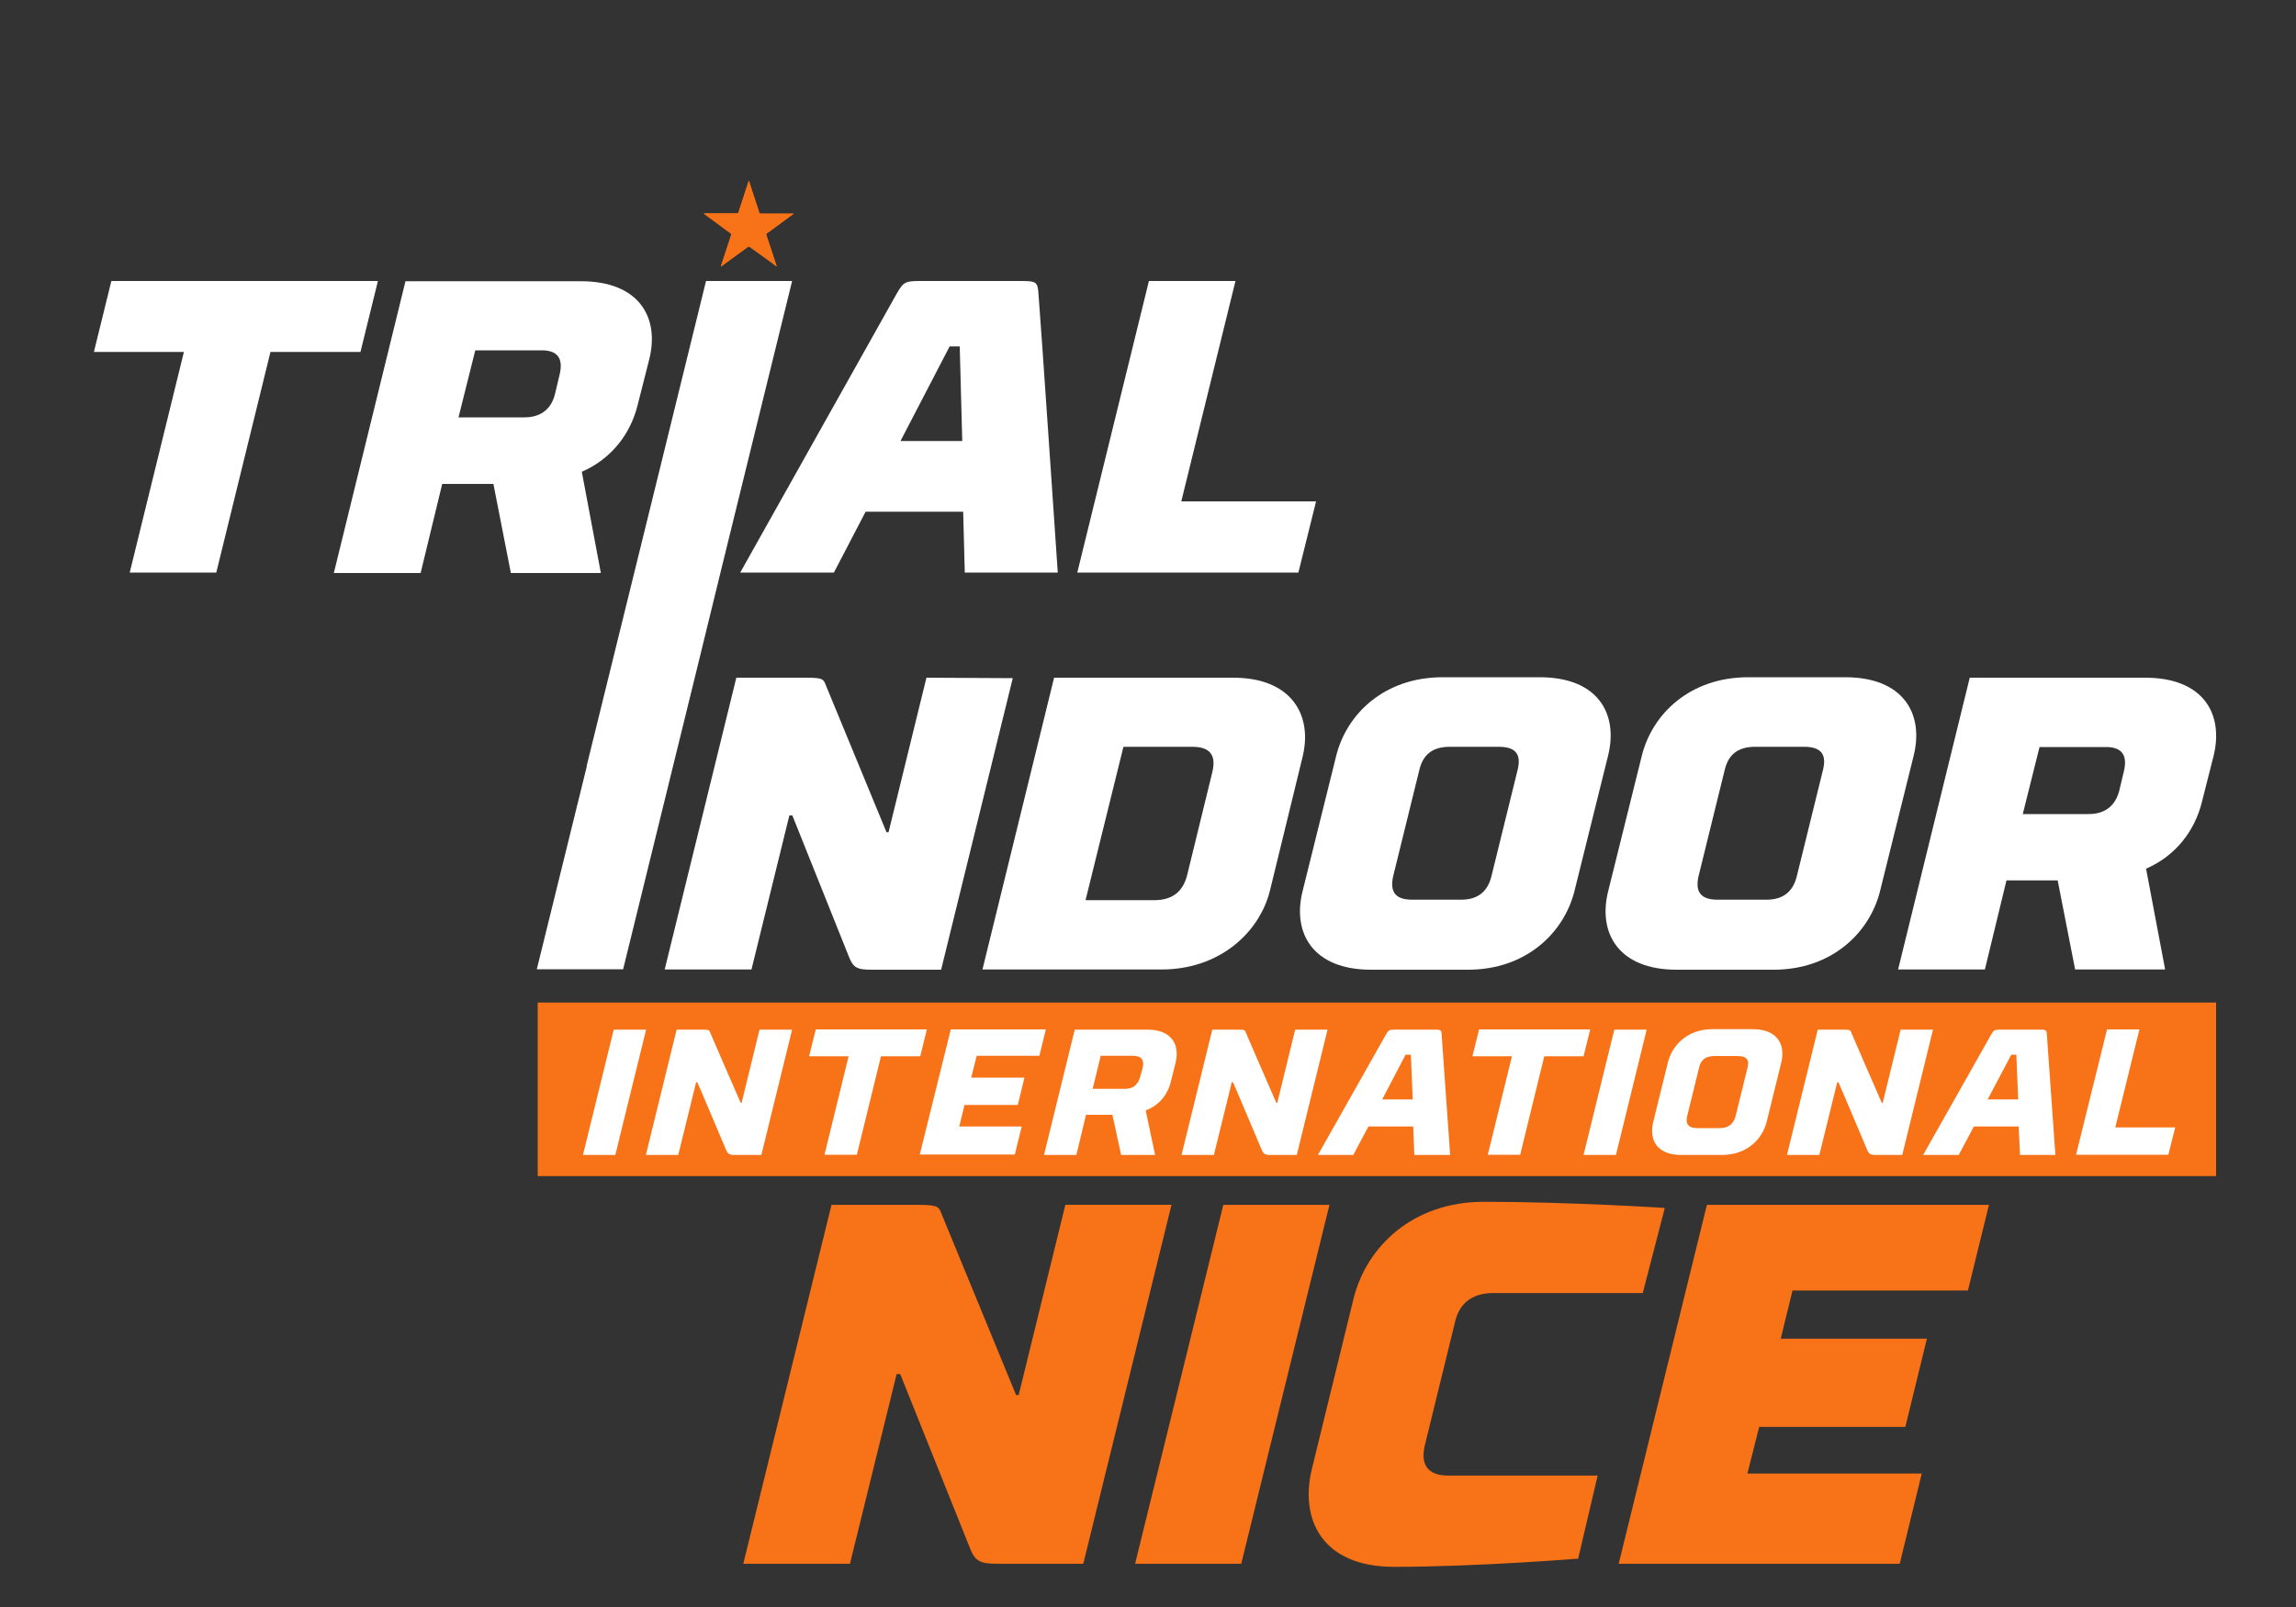
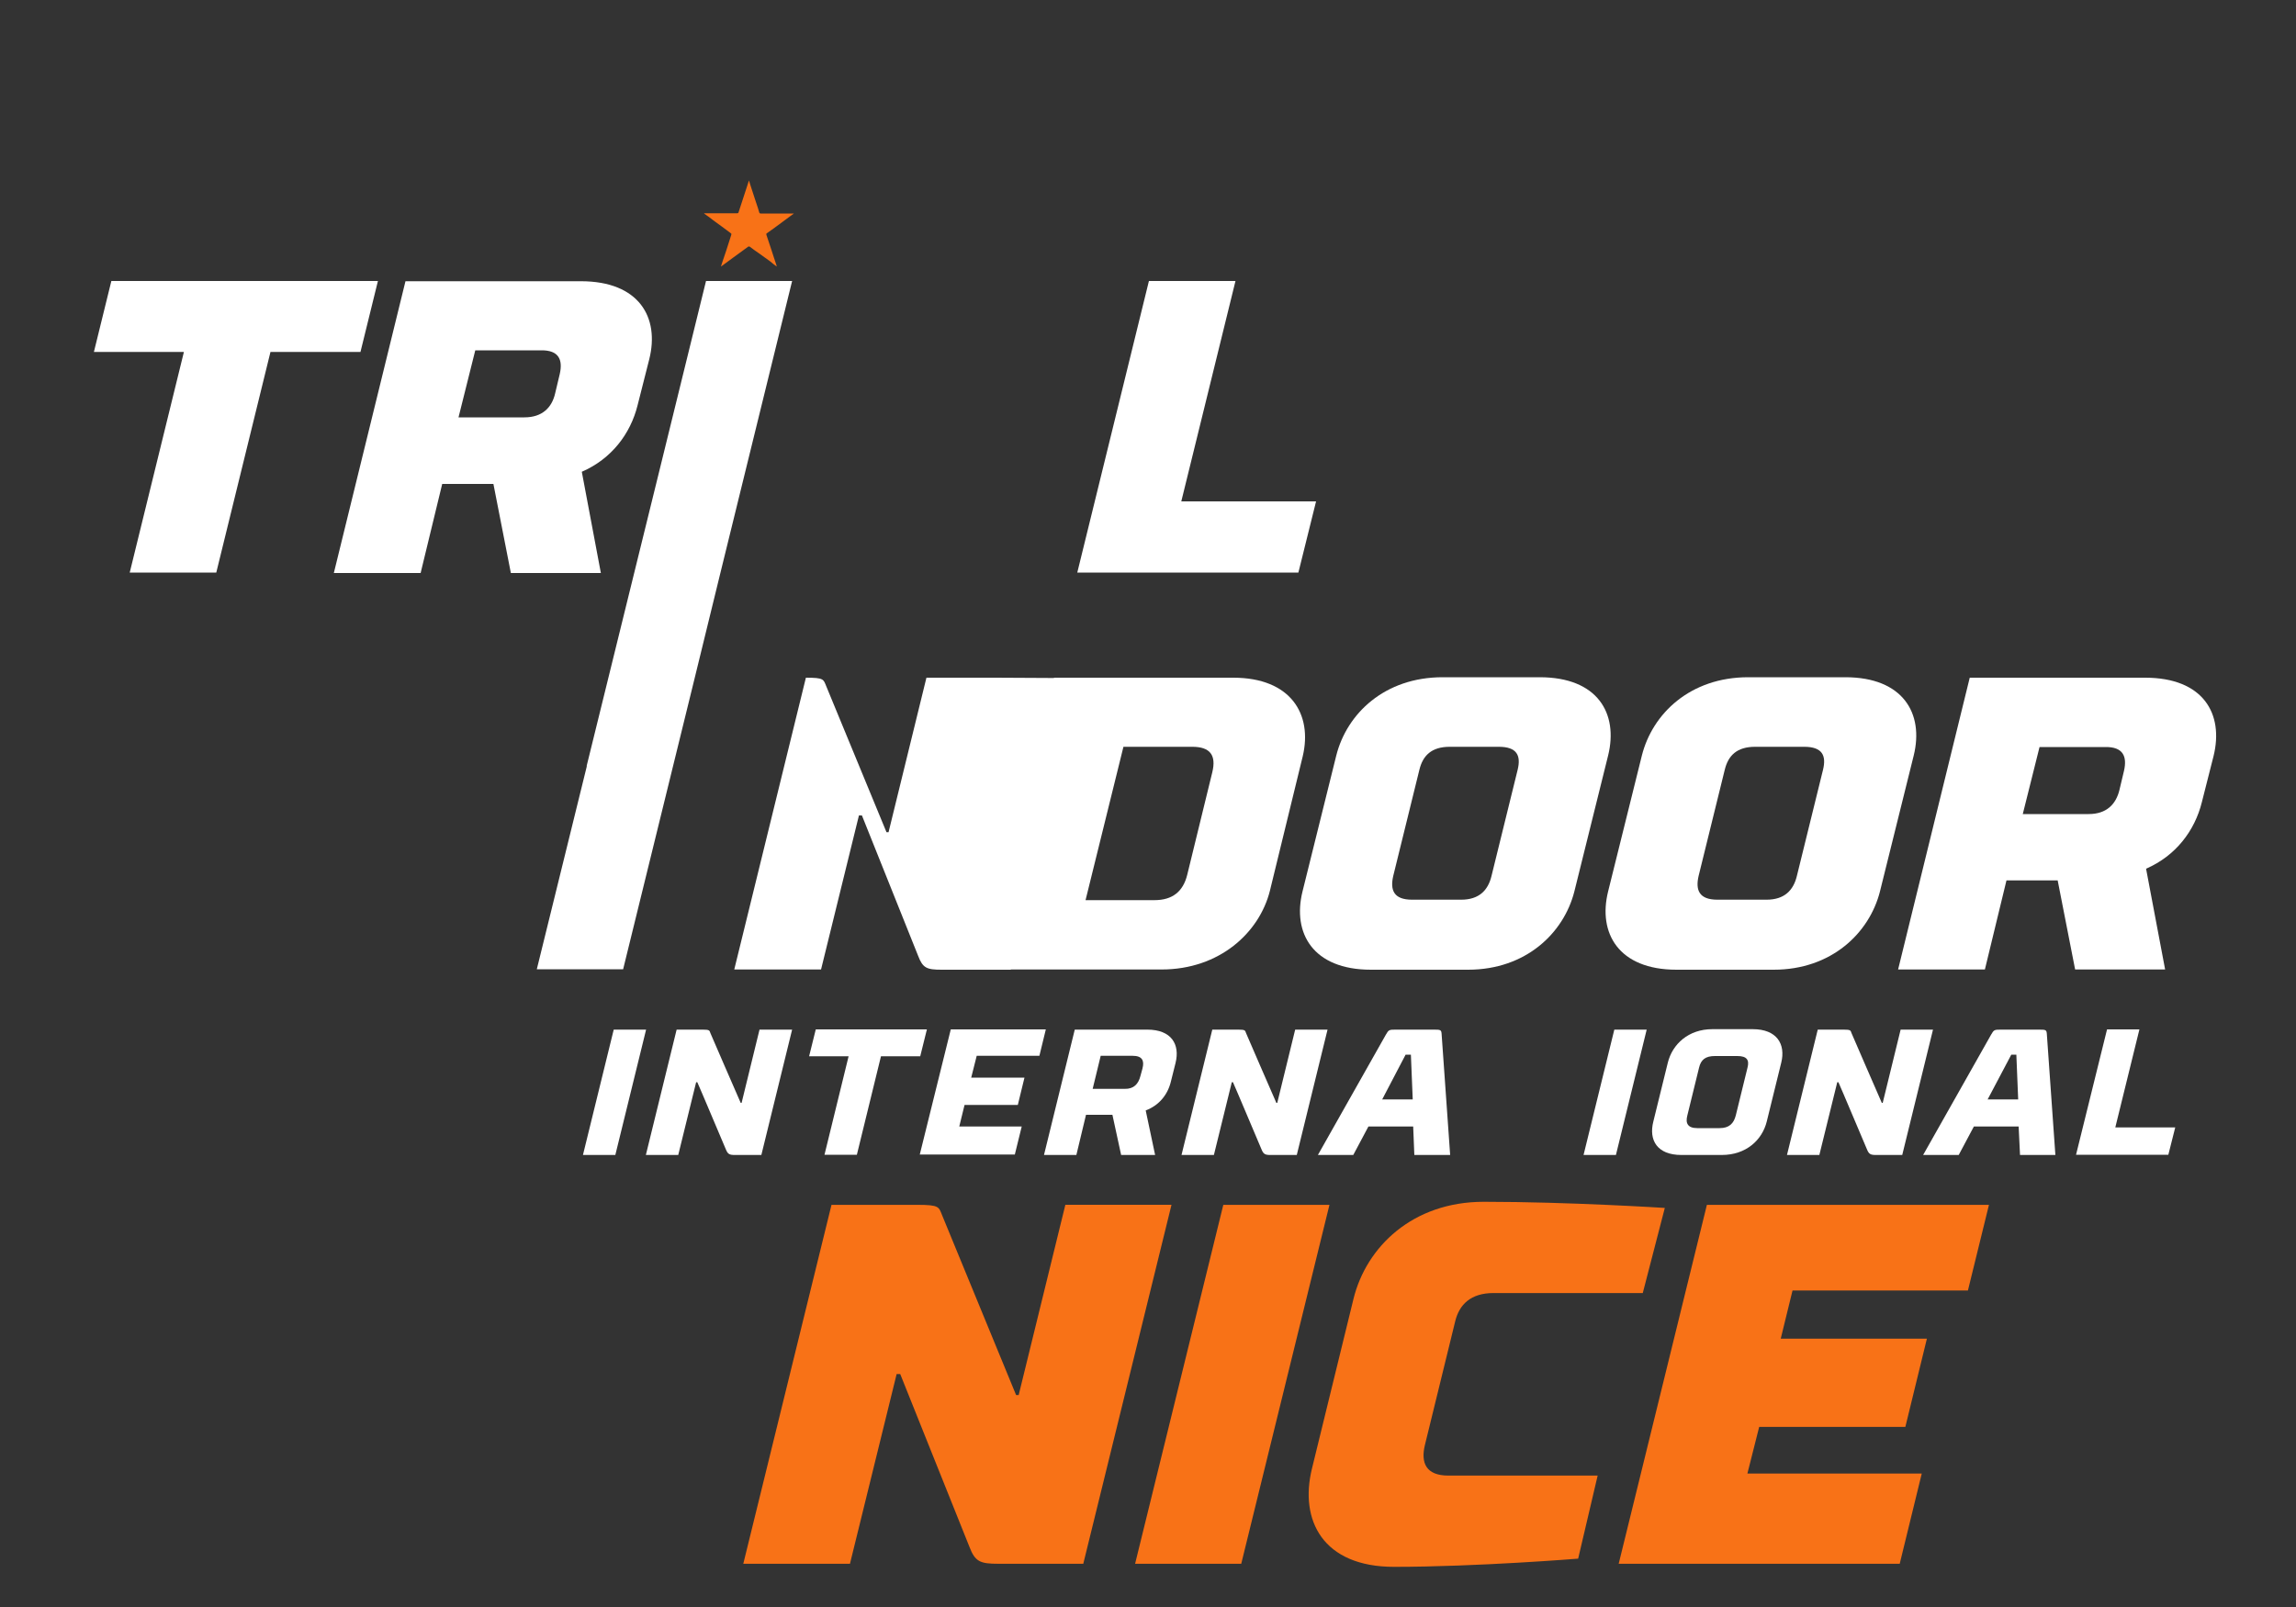
<svg xmlns="http://www.w3.org/2000/svg" id="Calque_1" version="1.1" viewBox="0 0 1000 700">
  <rect x="0" y="0" width="1000" height="700" fill="#333333" stroke="none" />
  <defs>
    <style>
      .st0 {
        fill: #f87217;
      }

      .st1 {
        fill: #fff;
      }
    </style>
  </defs>
  <g>
    <g>
      <polygon class="st1" points="164.6 122.4 48.5 122.4 40.9 153.3 80.1 153.3 56.5 249.4 94.2 249.4 117.8 153.3 157 153.3 164.6 122.4" />
      <path class="st1" d="M253.4,205.5c12.9-5.6,21.2-16.5,24.3-29l5.1-20.1c4.5-18.1-4.4-33.9-29.8-33.9h-76.4l-31.2,127.1h37.8l9.4-38.8h22.3l7.6,38.8h39.2l-8.3-44.1ZM243.8,162.9l-2,8.4c-1.4,6.2-5.6,10.5-13.4,10.5h-28.7l7.3-29.2h28.7c7.7-.1,9.5,4.1,8.1,10.3Z" />
-       <path class="st1" d="M363.2,249.4l13.8-26.5h42.5l.7,26.5h40.5s-7.6-112.3-8.4-121.4c-.4-5.4-.9-5.6-8.4-5.6h-42.3c-7.4,0-8,.2-11.1,5.6-5.1,9.1-68.1,121.4-68.1,121.4h40.8ZM413.6,150.9h4.4l1.1,41.2h-26.9l21.4-41.2Z" />
      <polygon class="st1" points="573.2 218.4 514.5 218.4 538.1 122.4 500.4 122.4 469.2 249.4 565.5 249.4 573.2 218.4" />
      <polygon class="st1" points="302.6 295.2 313.8 249.4 313.8 249.4 345 122.4 307.5 122.4 286.8 206.6 286.8 206.6 255.5 333.7 255.6 333.7 233.8 422.2 271.4 422.2 302.6 295.2" />
-       <path class="st1" d="M403.5,295.2l-16.5,67.3h-.9l-26.2-63.5c-1.3-3.1-.9-3.8-8.9-3.8h-30.3l-31.2,127.1h37.8l16.5-67.1h1.3l24.5,61.2c2,5.3,3.8,6,10.2,6h30.1l31.2-127-37.6-.2h0Z" />
+       <path class="st1" d="M403.5,295.2l-16.5,67.3h-.9l-26.2-63.5c-1.3-3.1-.9-3.8-8.9-3.8l-31.2,127.1h37.8l16.5-67.1h1.3l24.5,61.2c2,5.3,3.8,6,10.2,6h30.1l31.2-127-37.6-.2h0Z" />
      <path class="st1" d="M537.1,295.2h-78l-31.2,127.1h78c25.2,0,42.6-16,47.2-34.3l14.3-58.6c4.3-18.2-5.1-34.2-30.3-34.2ZM528,336.4l-10.9,44.6c-1.8,7.4-6.5,11.1-14.3,11.1h-30l16.5-66.8h30c7.8,0,10.5,3.7,8.7,11.1Z" />
      <path class="st1" d="M670.6,295h-42.3c-25.2,0-41.7,15.8-46.3,34.1l-14.7,59.2c-4.5,18.1,4.5,34.1,29.8,34.1h42.3c25.2,0,41.7-16,46.3-34.1l14.7-59.2c4.5-18.3-4.5-34.1-29.8-34.1ZM661,335.3l-11.4,46.3c-1.5,6.2-5.4,10.3-13.2,10.3h-21.4c-8,0-9.6-4.2-8.2-10.3l11.4-46.3c1.5-6.2,5.3-10,13.2-10h21.4c7.9,0,9.7,3.8,8.2,10Z" />
      <path class="st1" d="M803.7,295h-42.3c-25.2,0-41.7,15.8-46.3,34.1l-14.7,59.2c-4.5,18.1,4.5,34.1,29.8,34.1h42.3c25.2,0,41.7-16,46.3-34.1l14.7-59.2c4.5-18.3-4.6-34.1-29.8-34.1ZM794,335.3l-11.4,46.3c-1.5,6.2-5.4,10.3-13.2,10.3h-21.4c-8,0-9.6-4.2-8.2-10.3l11.4-46.3c1.5-6.2,5.3-10,13.2-10h21.4c7.9,0,9.7,3.8,8.2,10Z" />
      <path class="st1" d="M934.3,295.2h-76.4l-31.2,127.1h37.8l9.4-38.8h22.3l7.6,38.8h39.2l-8.3-43.9c12.9-5.6,21.2-16.5,24.3-29l5.1-20.1c4.5-18.3-4.4-34.1-29.8-34.1ZM925.1,335.7l-2,8.4c-1.5,6.2-5.6,10.5-13.4,10.5h-28.7l7.3-29.2h28.7c7.7-.1,9.5,4.1,8.1,10.3Z" />
    </g>
-     <rect class="st0" x="234.2" y="436.7" width="731" height="75.6" />
    <g>
      <path class="st1" d="M268,503.1h-14.1l13.4-54.6h14.1l-13.4,54.6Z" />
      <path class="st1" d="M331.6,503.1h-11.6c-2.3,0-3-.4-3.8-2.3-1-2.3-11.6-27.5-12.5-29.4h-.5l-7.8,31.7h-14.1l13.4-54.6h11.3c3,0,3,.3,3.4,1.5.3.8,11.5,26.5,13.2,30.4h.4l7.8-31.9h14.2l-13.4,54.6Z" />
      <path class="st1" d="M400.8,460.1h-17.1l-10.5,42.9h-14.1l10.5-42.9h-17.2l2.9-11.7h48.4l-2.9,11.7Z" />
      <path class="st1" d="M414.1,448.4h41.4l-2.8,11.5h-27.3l-2.4,9.5h23.2l-2.9,11.9h-23.2l-2.3,9.4h27.2l-3,12.2h-41.4l13.5-54.5Z" />
      <path class="st1" d="M468.8,503.1h-14.1l13.4-54.6h31.6c10.5,0,14.3,6.4,12.3,14.5l-2,8c-1.4,5.9-5.2,10.5-11,12.7l4.1,19.4h-14.8l-3.8-17.5h-11.5l-4.2,17.5ZM496.7,468.7l.9-3.3c.9-3.5-.2-5.5-4.3-5.5h-13.9l-3.5,14.4h13.9c4,.1,6-2.1,6.9-5.6Z" />
      <path class="st1" d="M564.8,503.1h-11.5c-2.3,0-3-.4-3.8-2.3-1-2.3-11.6-27.5-12.5-29.4h-.5l-7.8,31.7h-14.1l13.4-54.6h11.3c3,0,3,.3,3.4,1.5.3.8,11.5,26.5,13.2,30.4h.4l7.8-31.9h14.1l-13.4,54.6Z" />
      <path class="st1" d="M615.5,490.7h-19.5l-6.6,12.4h-15.4s27.8-49.2,29.6-52.4c1.2-2.1,1.4-2.2,4.2-2.2h16.9c2.8,0,3.1.1,3.2,2.2.2,3.3,3.7,52.4,3.7,52.4h-15.6l-.5-12.4ZM602,478.9h13.3l-.8-19.5h-2.3l-10.2,19.5Z" />
-       <path class="st1" d="M689.7,460.1h-17.1l-10.5,42.9h-14.1l10.5-42.9h-17.2l2.9-11.7h48.4l-2.9,11.7Z" />
      <path class="st1" d="M703.8,503.1h-14.1l13.4-54.6h14.1l-13.4,54.6Z" />
      <path class="st1" d="M720.1,488.5l6.3-25.6c2-8.1,9-14.6,19.4-14.6h17.6c10.5,0,14.4,6.5,12.4,14.6l-6.3,25.6c-2,8.1-9,14.6-19.6,14.6h-17.6c-10.5,0-14.3-6.4-12.2-14.6ZM740,465.1l-5.1,20.8c-.9,3.4.2,5.5,4.3,5.5h9.8c4.1,0,6.1-2,7-5.5l5.1-20.8c.9-3.4-.3-5.1-4.4-5.1h-9.8c-4.1,0-6.1,1.6-6.9,5.1Z" />
      <path class="st1" d="M828.5,503.1h-11.5c-2.3,0-3-.4-3.8-2.3-1-2.3-11.6-27.5-12.5-29.4h-.5l-7.8,31.7h-14.1l13.4-54.6h11.3c3,0,3,.3,3.4,1.5.3.8,11.5,26.5,13.2,30.4h.4l7.8-31.9h14.1l-13.4,54.6Z" />
      <path class="st1" d="M879.2,490.7h-19.5l-6.6,12.4h-15.5s27.8-49.2,29.6-52.4c1.2-2.1,1.4-2.2,4.2-2.2h16.9c2.8,0,3.1.1,3.2,2.2.2,3.3,3.7,52.4,3.7,52.4h-15.4l-.6-12.4ZM865.7,478.9h13.3l-.8-19.5h-2.2l-10.3,19.5Z" />
      <path class="st1" d="M917.7,448.4h14.1l-10.5,42.7h26.1l-3,11.9h-40.2l13.5-54.6Z" />
    </g>
    <g>
      <path class="st0" d="M338.3,116.1c0-.2-.1-.3-.1-.5-.8-2.3-1.5-4.6-2.3-7-.7-2.1-1.4-4.2-2.1-6.3-.1-.3-.1-.5.2-.7,1-.7,2.1-1.5,3.1-2.2,2.3-1.7,4.6-3.4,6.9-5.1.6-.4,1.1-.8,1.8-1.3h-14.5c-.3,0-.5-.1-.6-.4-.2-.7-.4-1.3-.6-2-.9-2.6-1.7-5.2-2.6-7.9-.4-1.3-.9-2.7-1.3-4.1-.5,1.5-.9,2.9-1.4,4.3-1,3.2-2.1,6.3-3.1,9.5-.1.4-.3.5-.7.5h-14.4q.2.2.3.3c1.3.9,2.6,1.8,3.8,2.8,2.5,1.8,5.1,3.7,7.6,5.6.3.2.3.4.2.7-.3.9-.6,1.9-.9,2.8-.9,2.8-1.8,5.7-2.8,8.5-.3.8-.5,1.6-.8,2.5q.2-.1.3-.2c1.6-1.2,3.3-2.4,4.9-3.6,2.2-1.6,4.4-3.2,6.6-4.8.3-.2.5-.2.8,0,1.3,1,2.6,1.9,3.9,2.8,1.6,1.2,3.3,2.4,5,3.6.9.8,1.8,1.5,2.8,2.2Z" />
-       <path class="st0" d="M338.3,116.1c-1-.7-2-1.4-2.9-2.1-1.6-1.2-3.3-2.4-5-3.6-1.3-.9-2.6-1.9-3.9-2.8-.3-.2-.5-.2-.8,0-2.2,1.6-4.4,3.2-6.6,4.8-1.6,1.2-3.3,2.4-4.9,3.6,0,0-.1.1-.3.2.3-.9.5-1.7.8-2.5.9-2.8,1.8-5.7,2.8-8.5.3-.9.6-1.9.9-2.8.1-.3.1-.5-.2-.7-2.5-1.8-5.1-3.7-7.6-5.6-1.3-.9-2.5-1.8-3.8-2.8-.1,0-.1-.1-.3-.3h14.4c.4,0,.6-.1.7-.5,1-3.2,2.1-6.3,3.1-9.5.5-1.4.9-2.8,1.4-4.3.5,1.4.9,2.7,1.3,4.1.9,2.6,1.7,5.2,2.6,7.9.2.7.5,1.3.6,2,.1.3.2.4.6.4h14.5c-.7.5-1.2.9-1.8,1.3-2.3,1.7-4.6,3.4-6.9,5.1-1,.8-2,1.5-3.1,2.2-.3.2-.3.4-.2.7.7,2.1,1.4,4.2,2.1,6.3.8,2.3,1.5,4.6,2.3,7,.1.1.2.2.2.4Z" />
    </g>
  </g>
  <g>
    <path class="st0" d="M471.82,681.17h-37.08c-7.82,0-10.05-.89-12.51-7.37l-30.15-75.27h-1.56l-20.33,82.64h-46.46l38.42-156.35h37.3c9.83,0,9.38.89,10.94,4.69l32.16,78.17h1.12l20.33-82.87h46.23l-38.42,156.35Z" />
    <path class="st0" d="M540.61,681.17h-46.23l38.42-156.35h46.23l-38.42,156.35Z" />
    <path class="st0" d="M715.5,563.24h-65c-9.83,0-14.97,4.91-16.75,12.51l-13.18,53.83c-1.79,7.59.45,13.18,10.27,13.18h65l-8.49,36.18s-44.22,3.57-80.18,3.57c-31.05,0-41.32-20.33-35.74-42.88l18.09-73.93c5.58-22.56,25.69-42.21,56.73-42.21,37.08,0,78.84,2.68,78.84,2.68l-9.6,37.08Z" />
    <path class="st0" d="M743.42,524.82h122.85l-9.16,37.3h-76.39l-5.14,21h63.66l-9.38,38.42h-63.66l-5.14,20.33h75.94l-9.6,39.31h-122.4l38.42-156.35Z" />
  </g>
</svg>